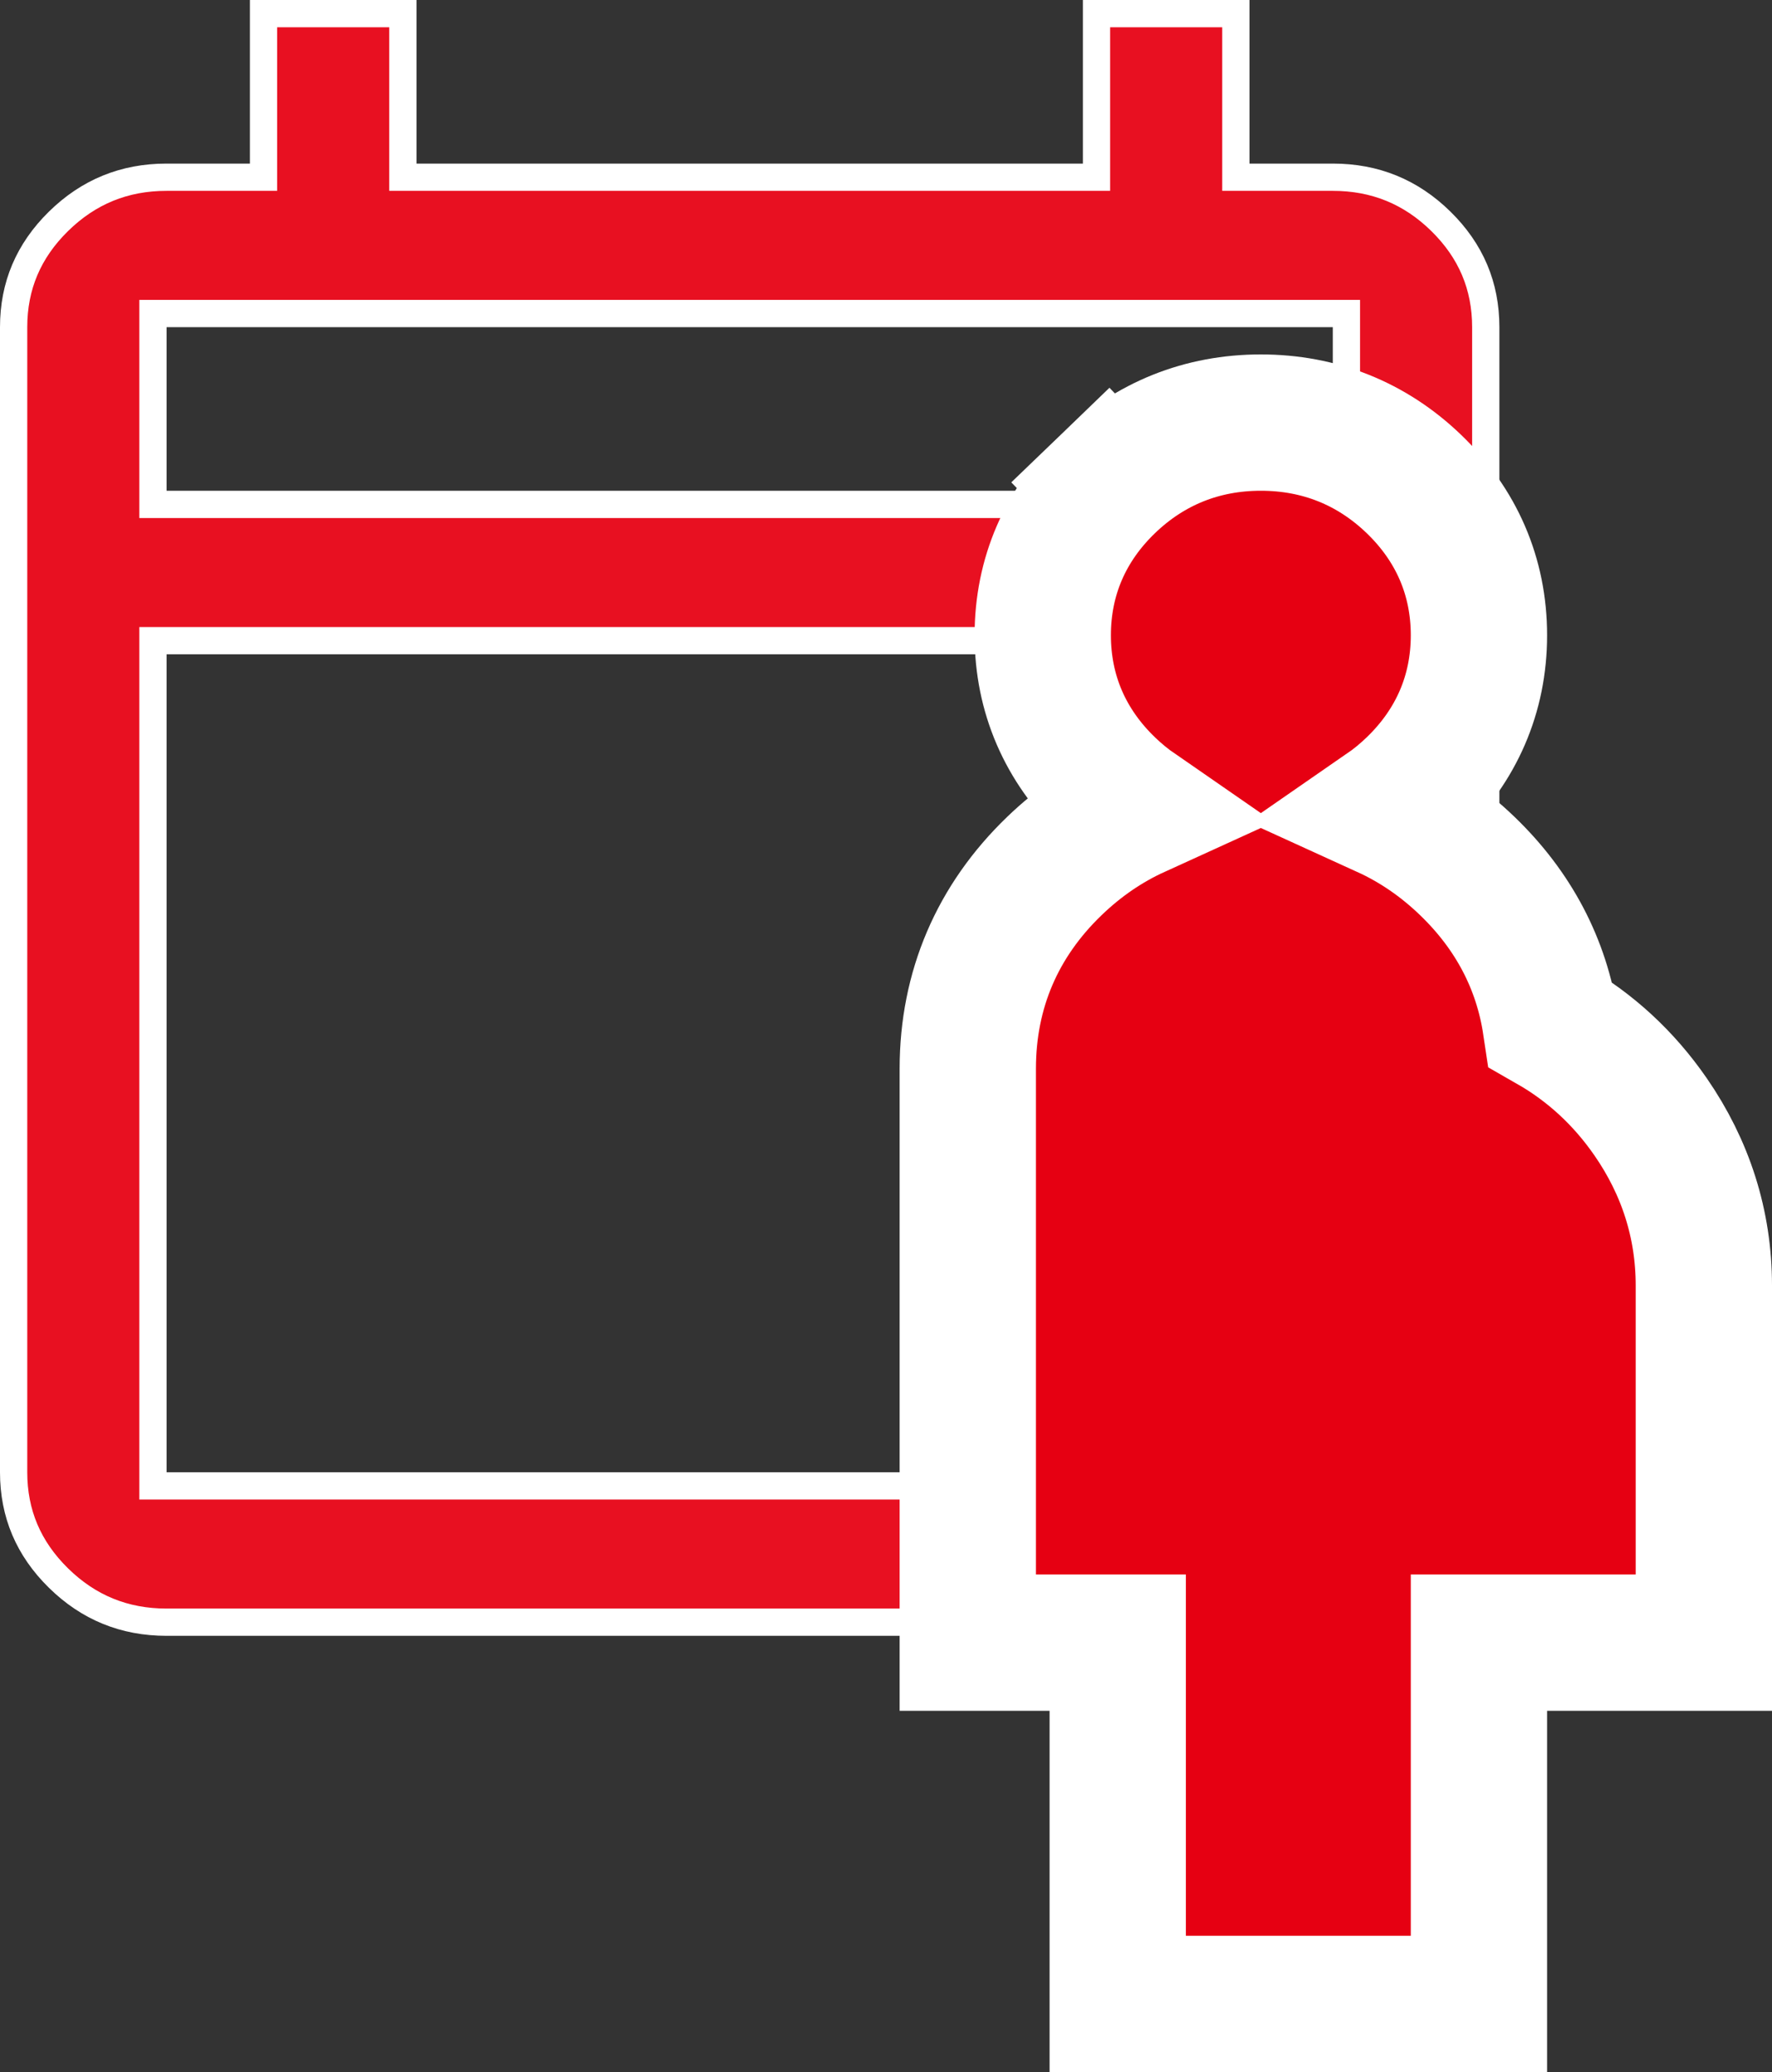
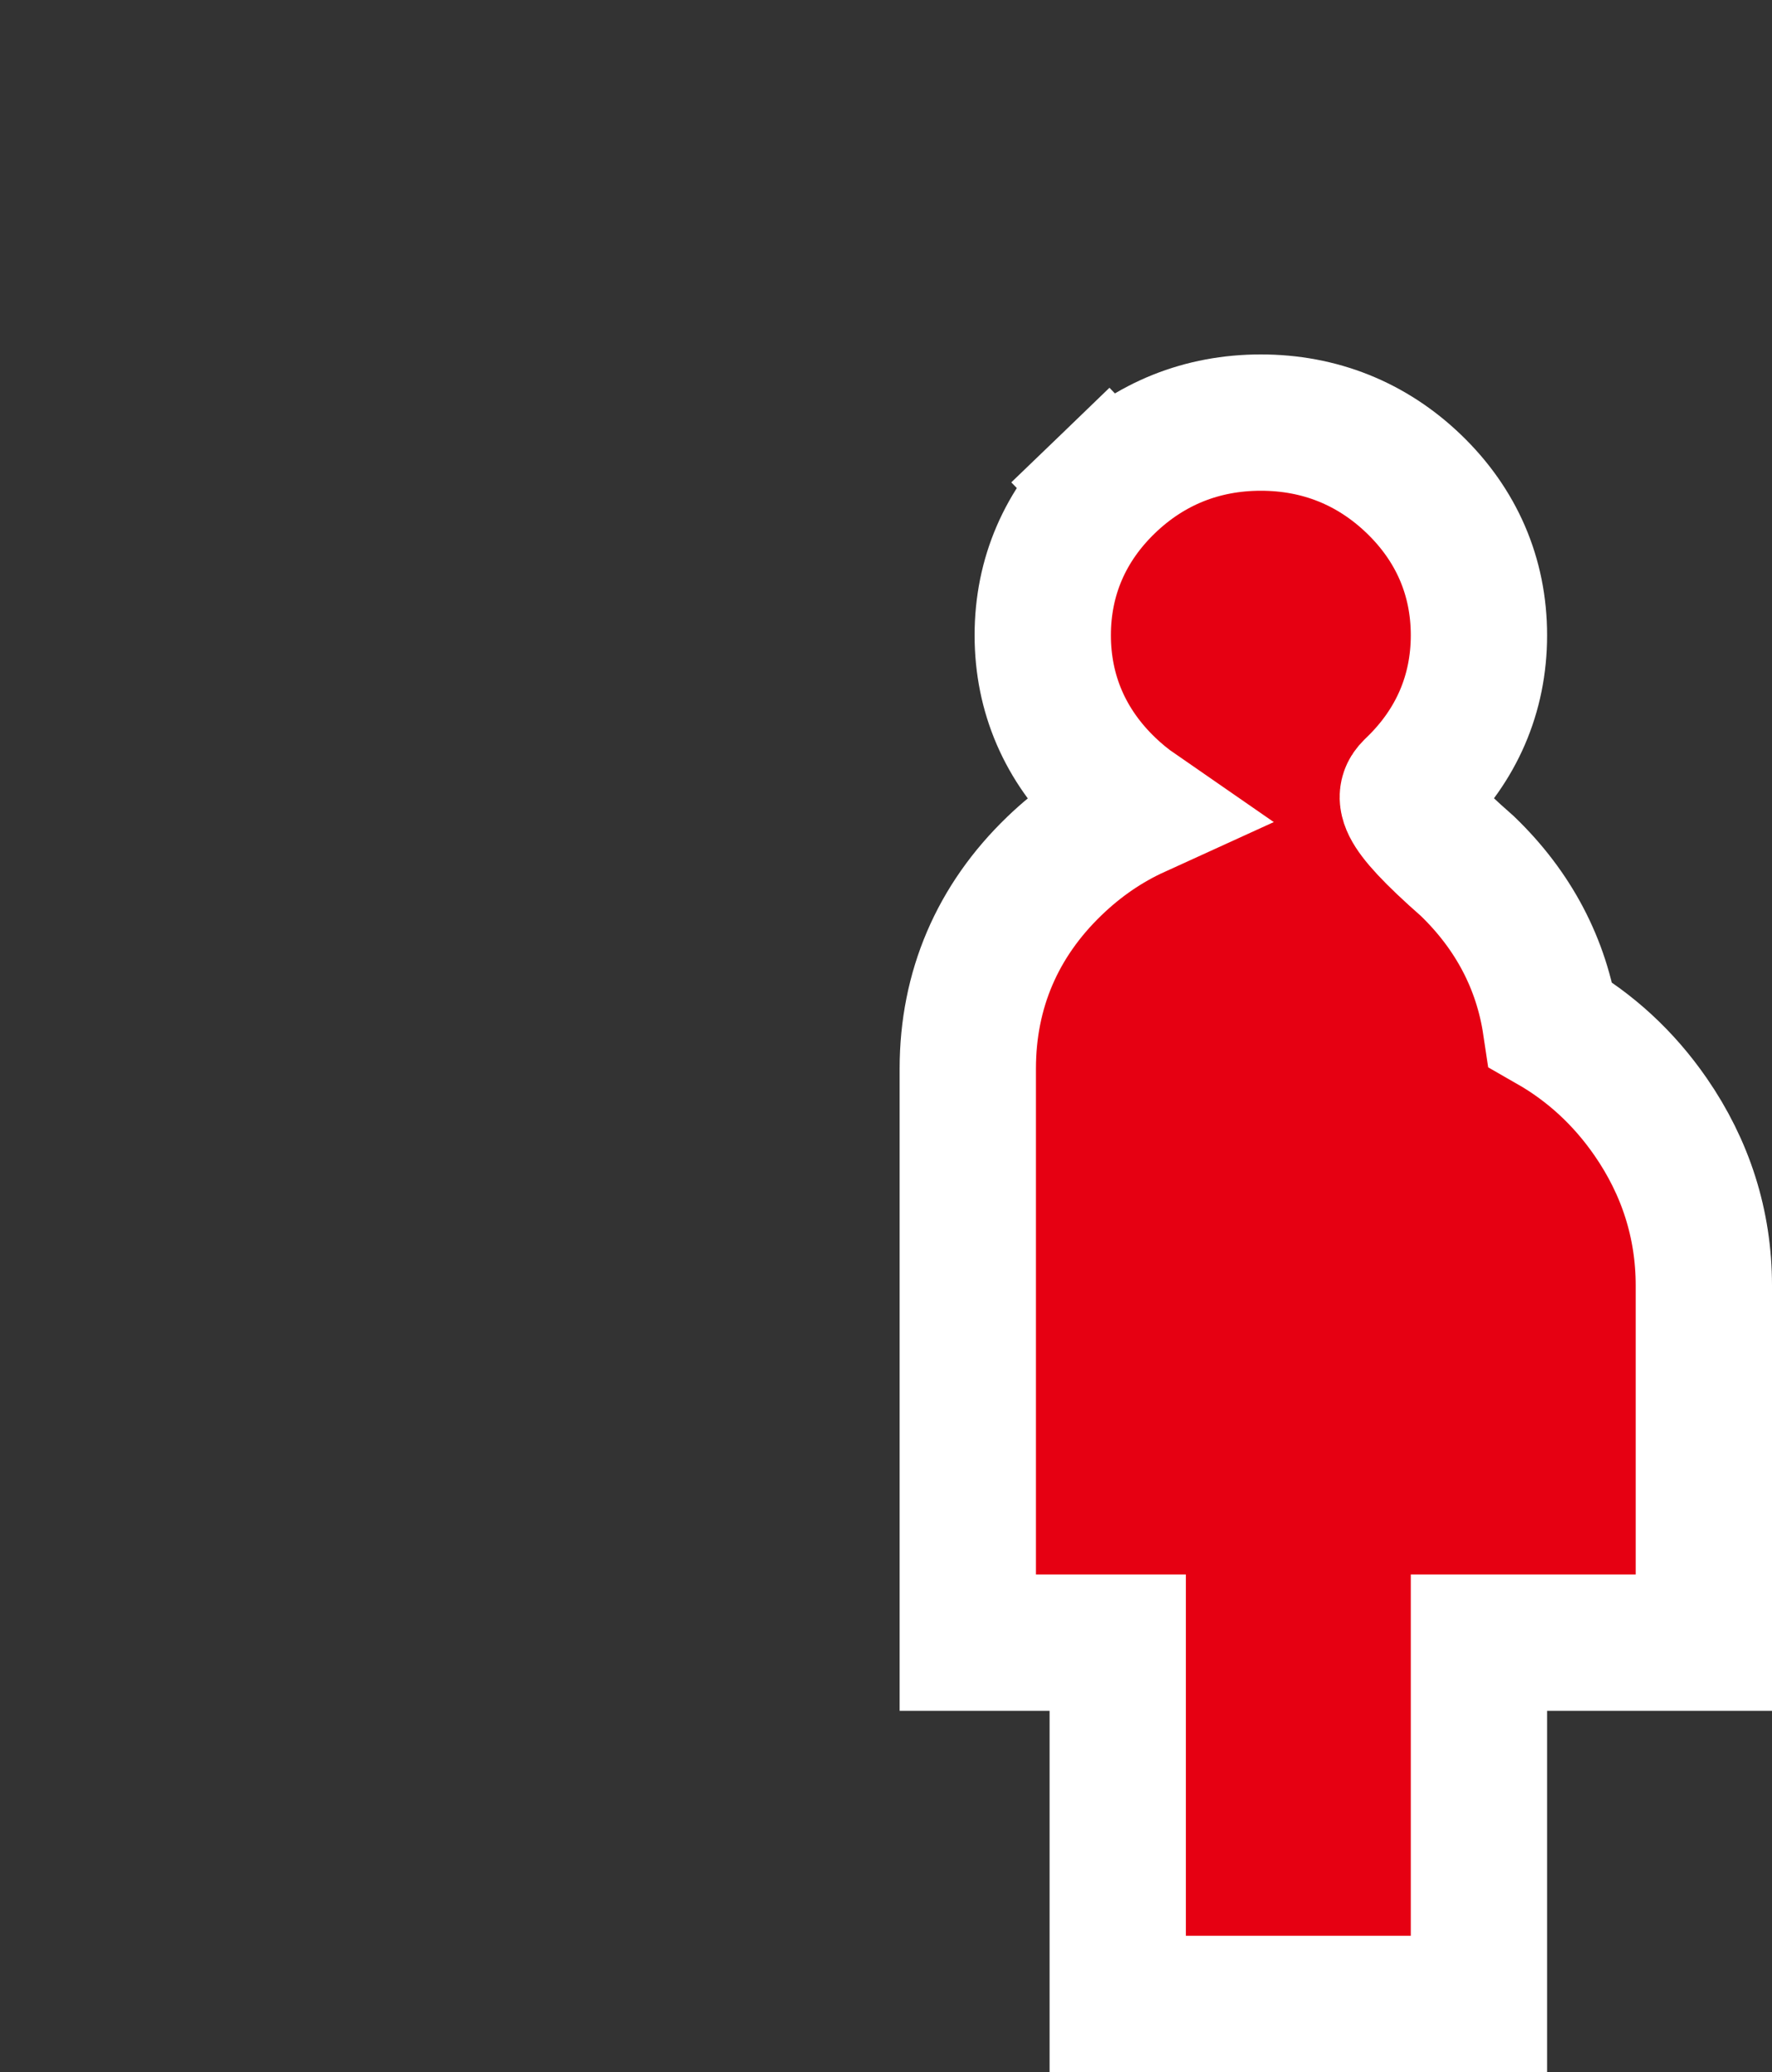
<svg xmlns="http://www.w3.org/2000/svg" width="65" height="76" viewBox="0 0 65 76" fill="none">
  <rect x="0" y="0" width="65" height="76" fill="#333333" stroke="none" />
-   <path d="M9.167 6.5H9.667V6V0.5H14.778V6V6.5H15.278H39.722H40.222V6V0.5H45.333V6V6.5H45.833H48.889C50.439 6.5 51.752 7.036 52.855 8.119C53.957 9.202 54.5 10.487 54.5 12V54C54.5 55.513 53.957 56.798 52.855 57.881C51.752 58.964 50.439 59.5 48.889 59.5H6.111C4.561 59.5 3.248 58.964 2.145 57.881C1.043 56.798 0.5 55.513 0.5 54V12C0.5 10.487 1.043 9.202 2.145 8.119C3.248 7.036 4.561 6.5 6.111 6.5H9.167ZM5.611 54V54.5H6.111H48.889H49.389V54V24V23.5H48.889H6.111H5.611V24V54ZM5.611 18V18.5H6.111H48.889H49.389V18V12V11.5H48.889H6.111H5.611V12V18Z" fill="#E81021" stroke="white" />
-   <path d="M41 71V73.5H43.5H51.75H54.25V71V60.25H60H62.5V57.75V47.15C62.5 44.904 61.832 42.82 60.543 40.958C59.565 39.544 58.337 38.412 56.882 37.58C56.549 35.358 55.517 33.396 53.828 31.769C52.916 30.889 51.908 30.201 50.82 29.705C51.186 29.452 51.536 29.164 51.869 28.843C53.421 27.348 54.25 25.456 54.25 23.3C54.25 21.144 53.421 19.252 51.869 17.757C50.32 16.264 48.401 15.5 46.25 15.5C44.099 15.5 42.18 16.264 40.631 17.757L42.366 19.557L40.631 17.757C39.079 19.252 38.25 21.144 38.25 23.3C38.25 25.456 39.079 27.348 40.631 28.843C40.964 29.164 41.314 29.452 41.68 29.705C40.592 30.201 39.584 30.889 38.672 31.769C36.583 33.781 35.5 36.306 35.5 39.2V57.75V60.25H38H41V71Z" fill="#E60012" stroke="white" stroke-width="5" />
+   <path d="M41 71V73.5H43.5H51.75H54.25V71V60.25H60H62.5V57.75V47.15C62.5 44.904 61.832 42.82 60.543 40.958C59.565 39.544 58.337 38.412 56.882 37.58C56.549 35.358 55.517 33.396 53.828 31.769C51.186 29.452 51.536 29.164 51.869 28.843C53.421 27.348 54.25 25.456 54.25 23.3C54.25 21.144 53.421 19.252 51.869 17.757C50.32 16.264 48.401 15.5 46.25 15.5C44.099 15.5 42.18 16.264 40.631 17.757L42.366 19.557L40.631 17.757C39.079 19.252 38.25 21.144 38.25 23.3C38.25 25.456 39.079 27.348 40.631 28.843C40.964 29.164 41.314 29.452 41.68 29.705C40.592 30.201 39.584 30.889 38.672 31.769C36.583 33.781 35.5 36.306 35.5 39.2V57.75V60.25H38H41V71Z" fill="#E60012" stroke="white" stroke-width="5" />
</svg>